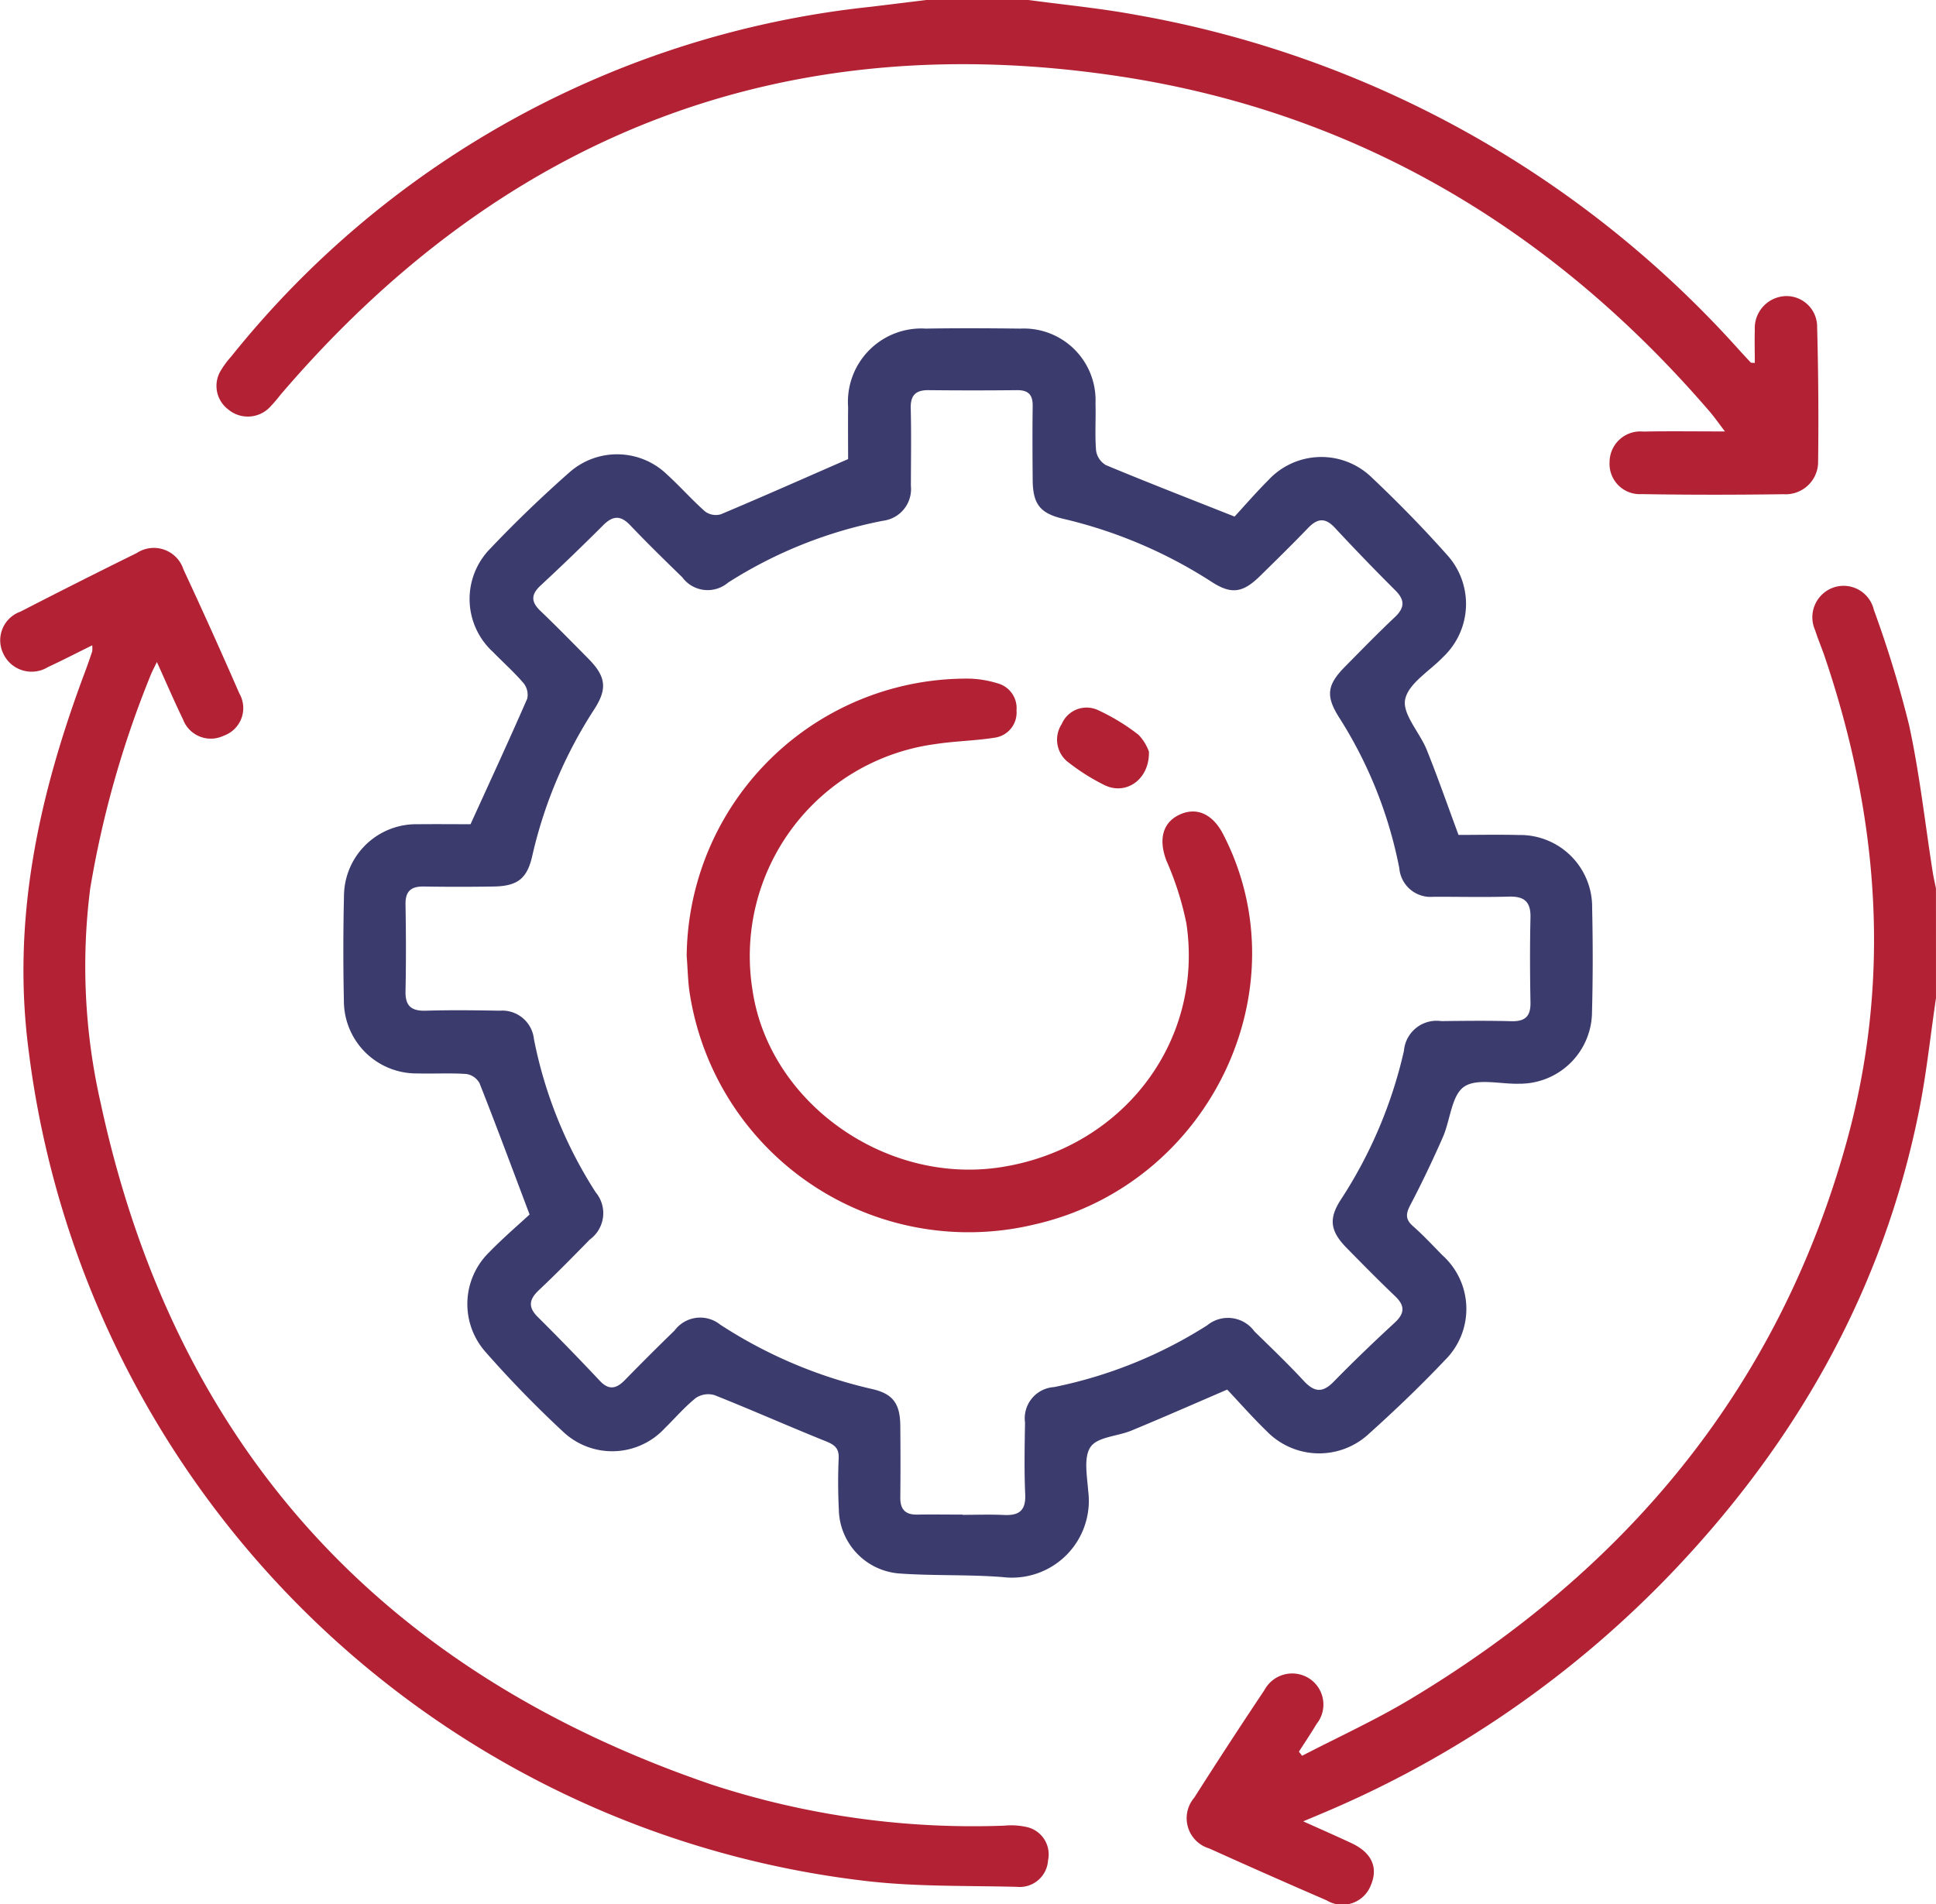
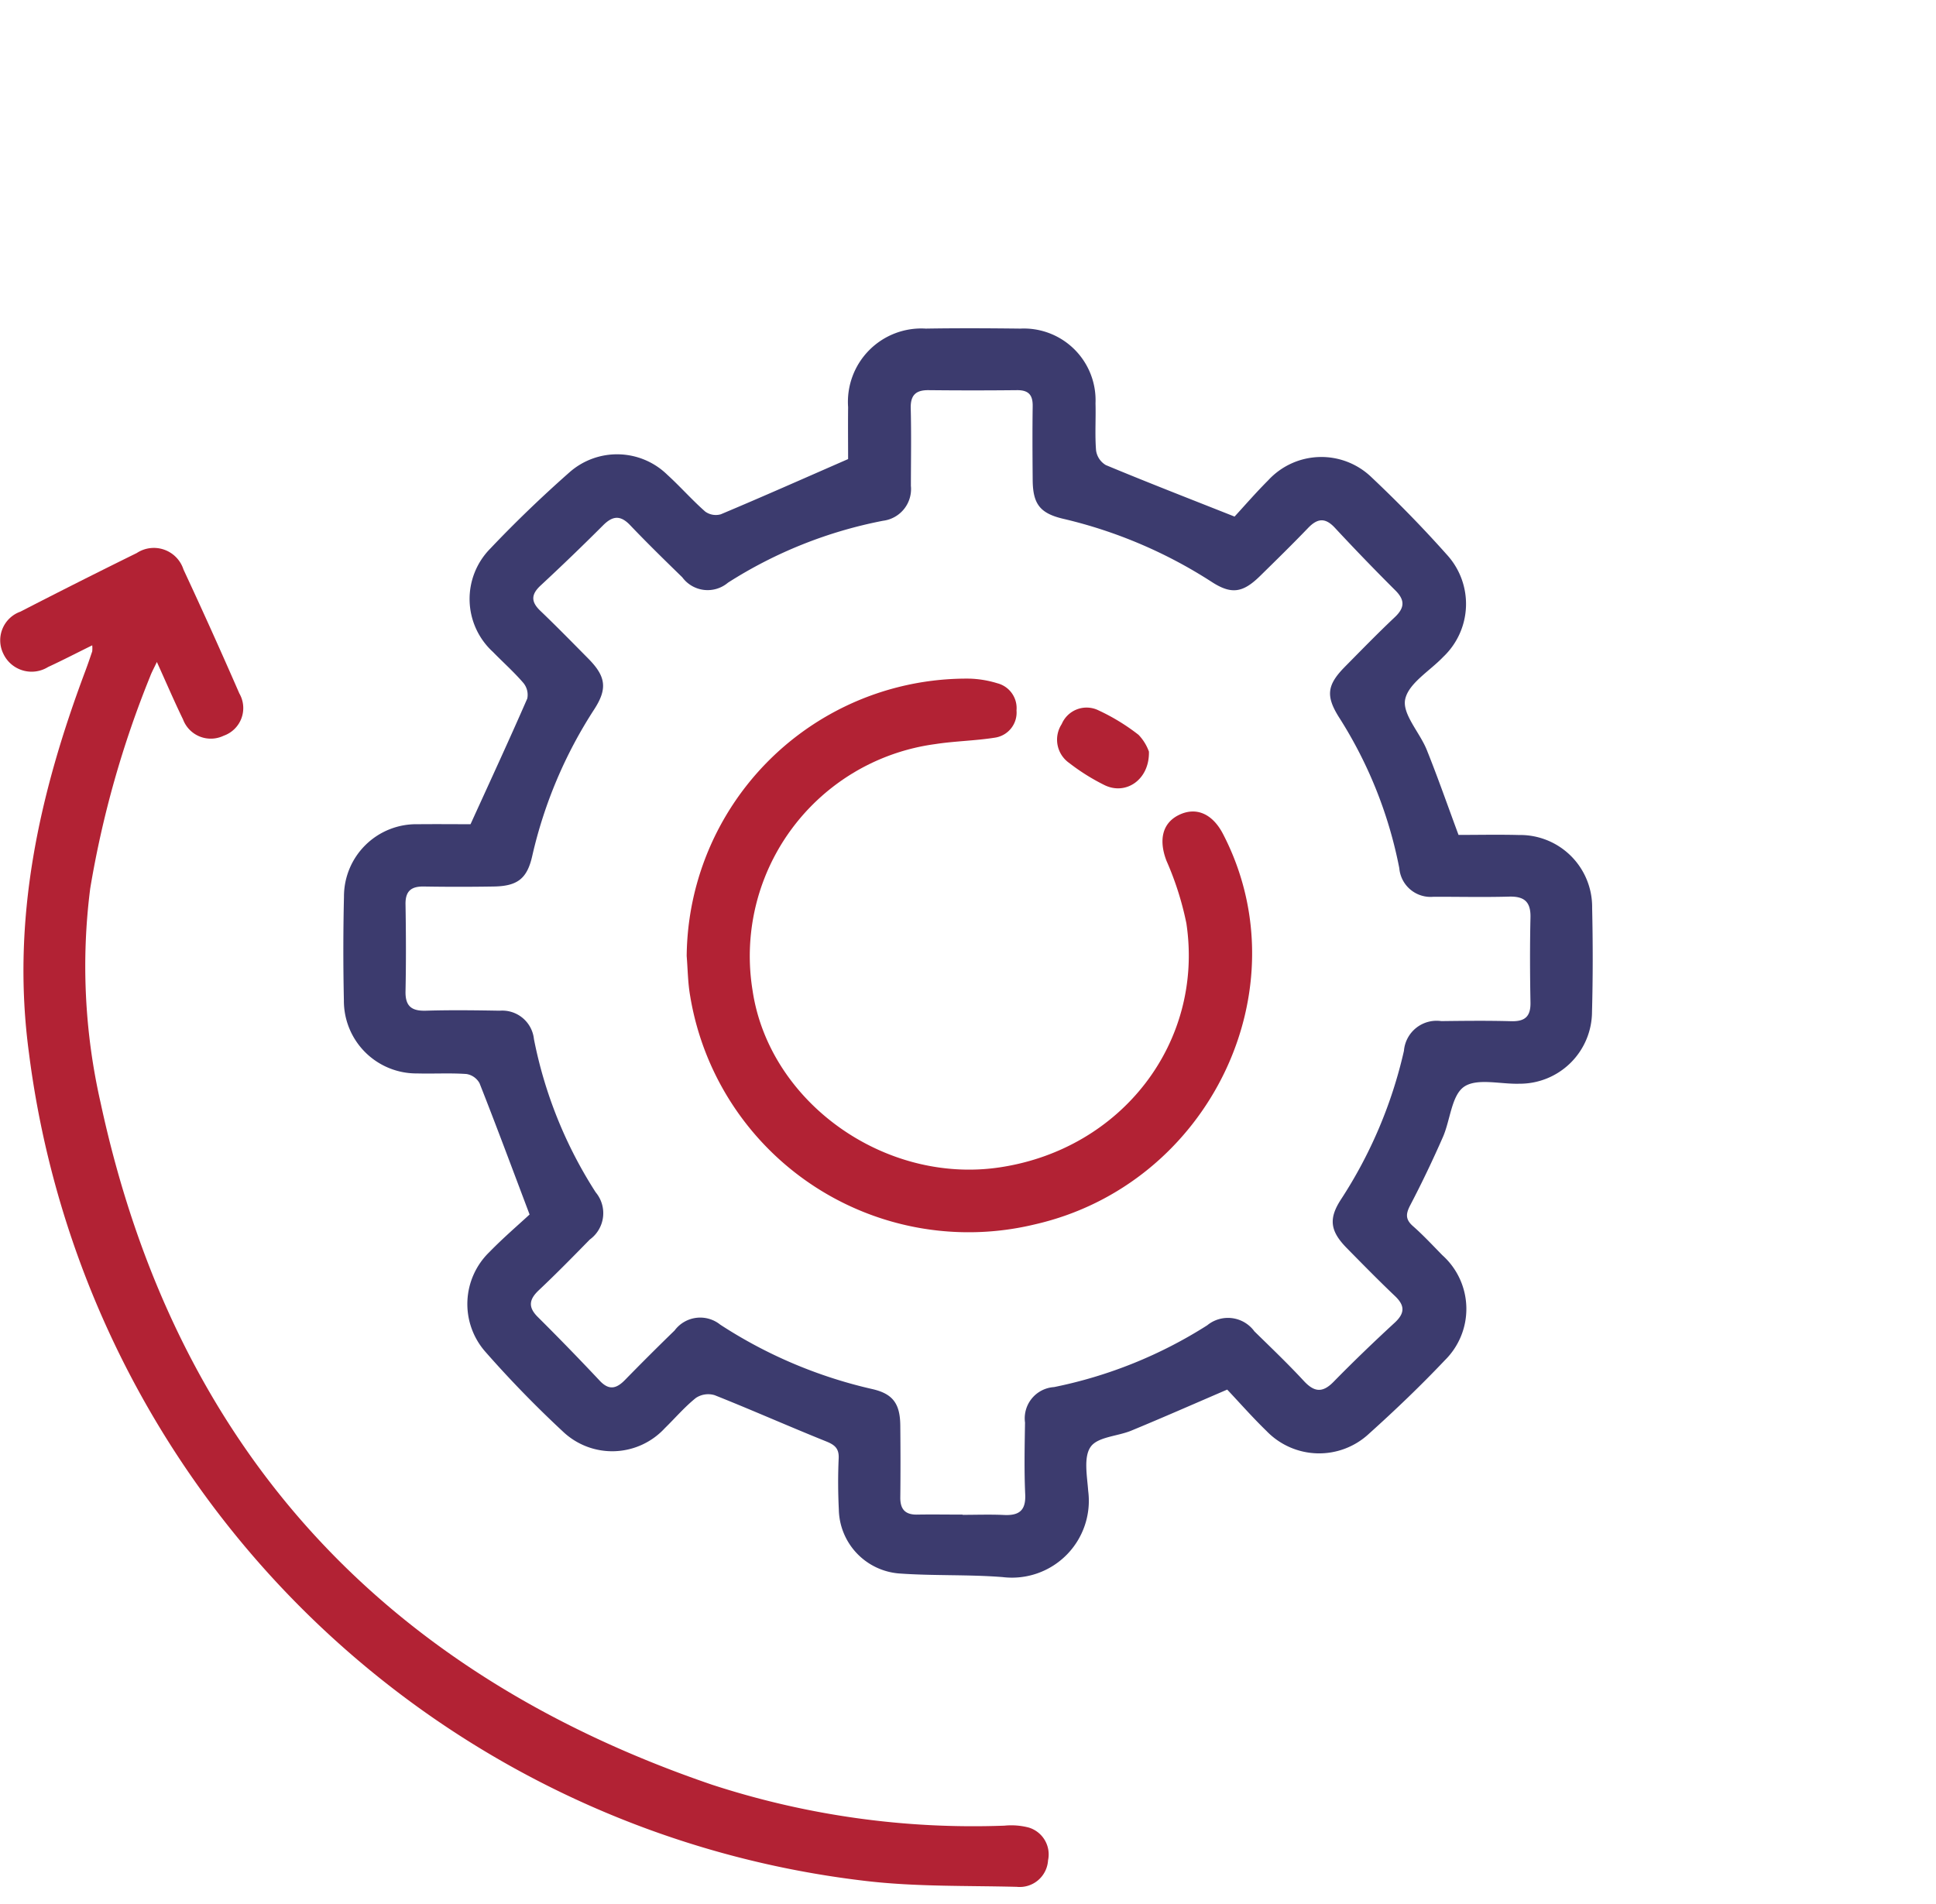
<svg xmlns="http://www.w3.org/2000/svg" id="Group_42157" data-name="Group 42157" width="132.142" height="129.992" viewBox="0 0 132.142 129.992">
  <defs>
    <clipPath id="clip-path">
      <rect id="Rectangle_14793" data-name="Rectangle 14793" width="132.142" height="129.992" fill="#3c3b6e" />
    </clipPath>
  </defs>
  <g id="Group_42156" data-name="Group 42156" clip-path="url(#clip-path)">
-     <path id="Path_91318" data-name="Path 91318" d="M112.572,0c2.42.327,4.858.559,7.258,1A72,72,0,0,1,161.086,23.9c.26.285.521.569.786.849.02.021.074.009.274.027,0-.755-.023-1.506,0-2.254a2.189,2.189,0,0,1,2.109-2.31A2.094,2.094,0,0,1,166.4,22.35q.125,4.641.065,9.287a2.216,2.216,0,0,1-2.357,2.1c-3.225.044-6.451.049-9.675-.007a2.067,2.067,0,0,1-2.2-2.19,2.1,2.1,0,0,1,2.309-2.079c1.76-.036,3.522-.009,5.565-.009-.422-.554-.7-.954-1.01-1.32C148.416,15.7,135.045,7.689,118.856,5.222,95.819,1.713,76.65,9.231,61.507,26.96a10.015,10.015,0,0,1-.758.877,2.082,2.082,0,0,1-2.816.1,2.009,2.009,0,0,1-.472-2.673,6.143,6.143,0,0,1,.693-.928A64.572,64.572,0,0,1,101.785.466C103.058.313,104.331.155,105.6,0Z" transform="translate(-42.371)" fill="#b22234" />
-     <path id="Path_91319" data-name="Path 91319" d="M364.417,182.77c-.383,2.586-.653,5.194-1.169,7.753-2.425,12.042-8.209,22.329-16.6,31.2a71.271,71.271,0,0,1-24.211,16.738c-.315.134-.63.265-1.21.508,1.225.552,2.261,1.005,3.284,1.484,1.4.653,1.852,1.667,1.326,2.893a2.078,2.078,0,0,1-3.009,1.018q-4.017-1.738-8.007-3.541a2.154,2.154,0,0,1-1.035-3.464q2.354-3.7,4.788-7.341a2.152,2.152,0,0,1,3.109-.772,2.12,2.12,0,0,1,.458,3.073c-.385.642-.8,1.263-1.209,1.894l.219.281c2.458-1.276,4.989-2.429,7.36-3.85,14.761-8.844,25.111-21.217,29.777-37.953,3.12-11.192,2.236-22.285-1.462-33.216-.206-.609-.463-1.2-.657-1.816a2.151,2.151,0,0,1,1.293-2.93,2.121,2.121,0,0,1,2.712,1.533,76.25,76.25,0,0,1,2.406,7.87c.718,3.3,1.088,6.685,1.613,10.032.059.376.147.747.222,1.121Z" transform="translate(-232.276 -114.637)" fill="#b22234" />
    <path id="Path_91320" data-name="Path 91320" d="M166.751,121.228c1.37,0,2.745-.03,4.117.006a4.914,4.914,0,0,1,4.994,4.985c.053,2.364.054,4.73-.009,7.093a4.929,4.929,0,0,1-4.961,4.9c-1.286.041-2.888-.4-3.771.206-.861.595-.936,2.275-1.447,3.439-.689,1.57-1.429,3.121-2.224,4.641-.308.589-.347.97.182,1.435.709.623,1.353,1.321,2.017,1.995a4.919,4.919,0,0,1,.167,7.154c-1.654,1.746-3.4,3.418-5.187,5.024a4.987,4.987,0,0,1-6.994-.188c-.954-.925-1.834-1.927-2.682-2.826-2.3.991-4.413,1.92-6.541,2.8-.939.39-2.289.421-2.774,1.1-.5.694-.247,1.989-.174,3.009a5.247,5.247,0,0,1-5.836,5.891c-2.353-.186-4.729-.077-7.084-.249a4.468,4.468,0,0,1-4.1-4.37c-.056-1.158-.063-2.323-.01-3.482.032-.693-.277-.931-.873-1.17-2.543-1.022-5.048-2.136-7.595-3.148a1.519,1.519,0,0,0-1.276.187c-.768.614-1.415,1.376-2.123,2.067a4.882,4.882,0,0,1-6.963.222,75.217,75.217,0,0,1-5.3-5.455,4.935,4.935,0,0,1,.287-6.788c.956-.981,2-1.875,2.746-2.567-1.216-3.217-2.286-6.1-3.416-8.961a1.242,1.242,0,0,0-.893-.629c-1.113-.078-2.234-.009-3.352-.039a4.955,4.955,0,0,1-5.014-4.986q-.076-3.545.006-7.094a4.932,4.932,0,0,1,5.047-4.932c1.286-.014,2.573,0,3.591,0,1.352-2.969,2.644-5.76,3.873-8.579a1.272,1.272,0,0,0-.267-1.067c-.643-.748-1.386-1.408-2.077-2.116a4.895,4.895,0,0,1-.177-7.058c1.714-1.808,3.518-3.539,5.385-5.188a4.906,4.906,0,0,1,6.693.151c.889.81,1.687,1.722,2.59,2.515a1.231,1.231,0,0,0,1.064.184c2.838-1.192,5.652-2.442,8.688-3.769,0-.977-.013-2.26,0-3.543a5.009,5.009,0,0,1,5.3-5.363c2.149-.036,4.3-.025,6.449,0a4.895,4.895,0,0,1,5.137,5.1c.031,1.074-.049,2.155.039,3.222a1.38,1.38,0,0,0,.663.993c2.8,1.167,5.631,2.265,8.789,3.517.614-.665,1.426-1.605,2.3-2.481a4.929,4.929,0,0,1,7.051-.2c1.78,1.681,3.5,3.438,5.127,5.267a4.977,4.977,0,0,1-.234,6.991c-.915.962-2.38,1.81-2.6,2.907-.2,1.008,1,2.258,1.476,3.444.751,1.868,1.414,3.771,2.169,5.808m-33.861,46.409c.946,0,1.894-.035,2.839.01,1.022.048,1.495-.3,1.444-1.407-.075-1.631-.038-3.268-.013-4.9a2.138,2.138,0,0,1,1.981-2.424,30.872,30.872,0,0,0,10.454-4.217,2.233,2.233,0,0,1,3.223.415c1.137,1.113,2.29,2.214,3.37,3.381.708.765,1.274.835,2.029.064,1.354-1.382,2.75-2.725,4.173-4.036.7-.648.708-1.168.025-1.818-1.121-1.067-2.207-2.173-3.292-3.277-1.137-1.157-1.257-2-.4-3.319a31.166,31.166,0,0,0,4.3-10.147,2.235,2.235,0,0,1,2.549-2.029c1.591-.019,3.184-.038,4.774.007.934.026,1.332-.319,1.314-1.273-.036-1.935-.044-3.872,0-5.806.026-1.071-.42-1.455-1.463-1.426-1.719.048-3.441.007-5.161.011A2.141,2.141,0,0,1,162.7,123.5a29.645,29.645,0,0,0-4.142-10.343c-.892-1.438-.781-2.183.443-3.422,1.119-1.132,2.229-2.274,3.386-3.365.679-.64.715-1.165.041-1.836q-2.1-2.093-4.123-4.269c-.659-.712-1.19-.656-1.827.006-1.073,1.116-2.179,2.2-3.285,3.285-1.179,1.156-1.96,1.272-3.314.39a32.155,32.155,0,0,0-10.148-4.305c-1.566-.376-2.042-1.014-2.055-2.642-.014-1.677-.024-3.355,0-5.032.013-.759-.267-1.1-1.049-1.1q-3.032.032-6.065,0c-.866-.007-1.233.344-1.21,1.24.045,1.762.014,3.527.011,5.29a2.181,2.181,0,0,1-1.9,2.385,30.374,30.374,0,0,0-10.585,4.227,2.148,2.148,0,0,1-3.117-.366c-1.2-1.168-2.4-2.341-3.559-3.557-.66-.695-1.188-.65-1.84,0q-2.1,2.1-4.274,4.118c-.652.606-.666,1.105-.022,1.721,1.118,1.07,2.2,2.177,3.29,3.279,1.19,1.206,1.3,2.039.41,3.426a31,31,0,0,0-4.247,10.031c-.35,1.557-1.012,2.063-2.633,2.089q-2.387.039-4.774,0c-.859-.013-1.258.316-1.243,1.214.033,1.978.041,3.958,0,5.935-.022,1.022.412,1.358,1.394,1.328,1.676-.05,3.355-.029,5.032,0a2.176,2.176,0,0,1,2.34,1.943,29.97,29.97,0,0,0,4.213,10.453,2.222,2.222,0,0,1-.4,3.225c-1.143,1.168-2.288,2.336-3.477,3.457-.669.63-.754,1.155-.072,1.833q2.15,2.138,4.226,4.349c.643.685,1.15.536,1.729-.058q1.667-1.708,3.38-3.371a2.179,2.179,0,0,1,3.115-.4,31.976,31.976,0,0,0,10.385,4.4c1.412.323,1.892,1.009,1.906,2.492.016,1.635.019,3.269,0,4.9-.01.812.336,1.191,1.155,1.176,1.032-.018,2.065,0,3.1,0" transform="translate(-67.19 -64.233)" fill="#3c3b6e" />
    <path id="Path_91321" data-name="Path 91321" d="M6.3,151.347c-1.1.542-2.048,1.035-3.018,1.482a2.132,2.132,0,0,1-3.059-.915,2.077,2.077,0,0,1,1.17-2.863q3.951-2.036,7.939-4a2.124,2.124,0,0,1,3.193,1.126q1.957,4.2,3.811,8.456a2,2,0,0,1-1.068,2.887,2.025,2.025,0,0,1-2.778-1.119c-.6-1.232-1.14-2.5-1.783-3.915-.2.426-.356.7-.465,1a68.372,68.372,0,0,0-4.086,14.473,41.994,41.994,0,0,0,.711,14.618c5.044,23.443,19.153,38.851,41.741,46.555a57.453,57.453,0,0,0,19.95,2.792,4.717,4.717,0,0,1,1.655.128,1.915,1.915,0,0,1,1.321,2.241A1.937,1.937,0,0,1,69.4,236.1c-3.436-.087-6.9,0-10.3-.4A65.184,65.184,0,0,1,1.979,179.2c-1.235-9.135.687-17.676,3.846-26.1.166-.442.318-.889.469-1.337a2.079,2.079,0,0,0,0-.423" transform="translate(0 -107.297)" fill="#b22234" />
    <path id="Path_91322" data-name="Path 91322" d="M181.252,198.066a19.116,19.116,0,0,1,19.313-18.931,7.146,7.146,0,0,1,1.893.317,1.751,1.751,0,0,1,1.306,1.855,1.729,1.729,0,0,1-1.466,1.856c-1.352.216-2.735.233-4.088.442a14.6,14.6,0,0,0-12.463,16.807c1.127,7.628,9.013,13.27,16.89,12.083,8.321-1.254,13.935-8.542,12.722-16.654a20.9,20.9,0,0,0-1.36-4.274c-.534-1.393-.292-2.546.812-3.107,1.184-.6,2.318-.126,3.046,1.276,5.5,10.592-.933,23.934-12.843,26.654a19.262,19.262,0,0,1-23.531-15.629c-.153-.885-.158-1.8-.232-2.7" transform="translate(-134.382 -132.809)" fill="#b22234" />
    <path id="Path_91323" data-name="Path 91323" d="M285.314,189.774c.055,1.93-1.58,3.022-3.043,2.294a14.213,14.213,0,0,1-2.4-1.506,1.943,1.943,0,0,1-.509-2.656,1.842,1.842,0,0,1,2.509-.936,14.019,14.019,0,0,1,2.733,1.67,3.228,3.228,0,0,1,.705,1.133" transform="translate(-206.894 -138.479)" fill="#b22234" />
  </g>
</svg>